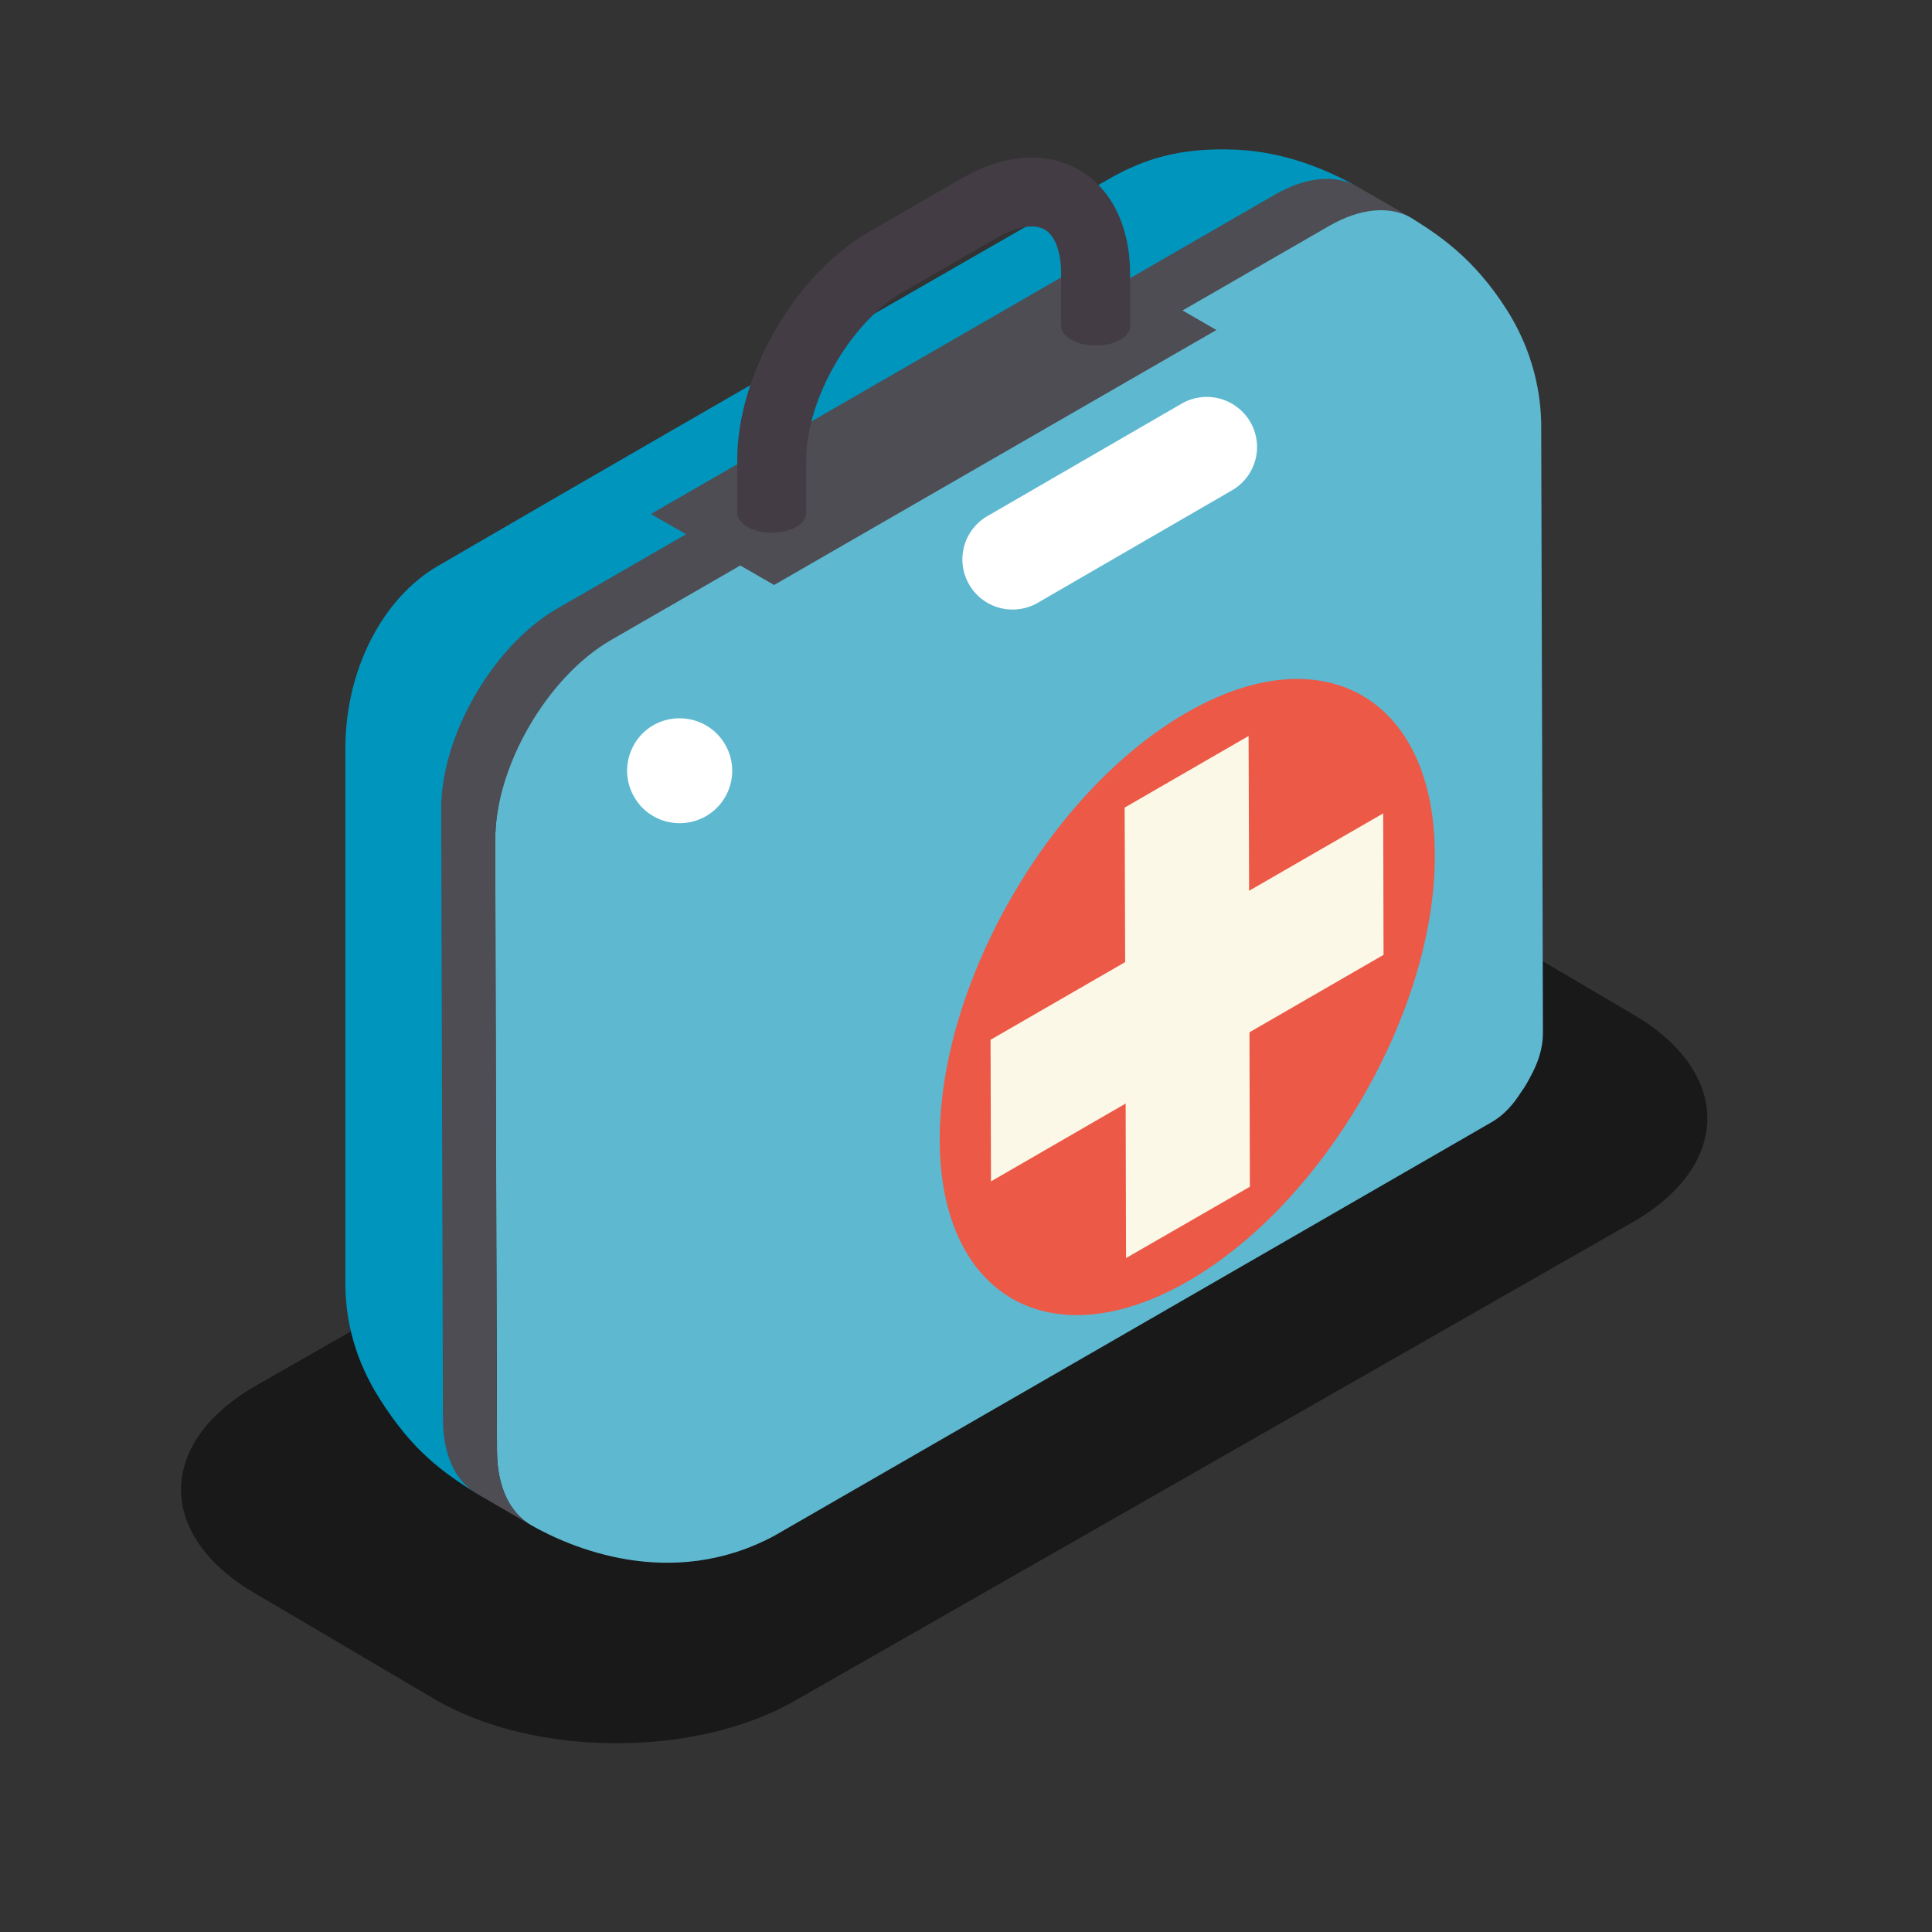
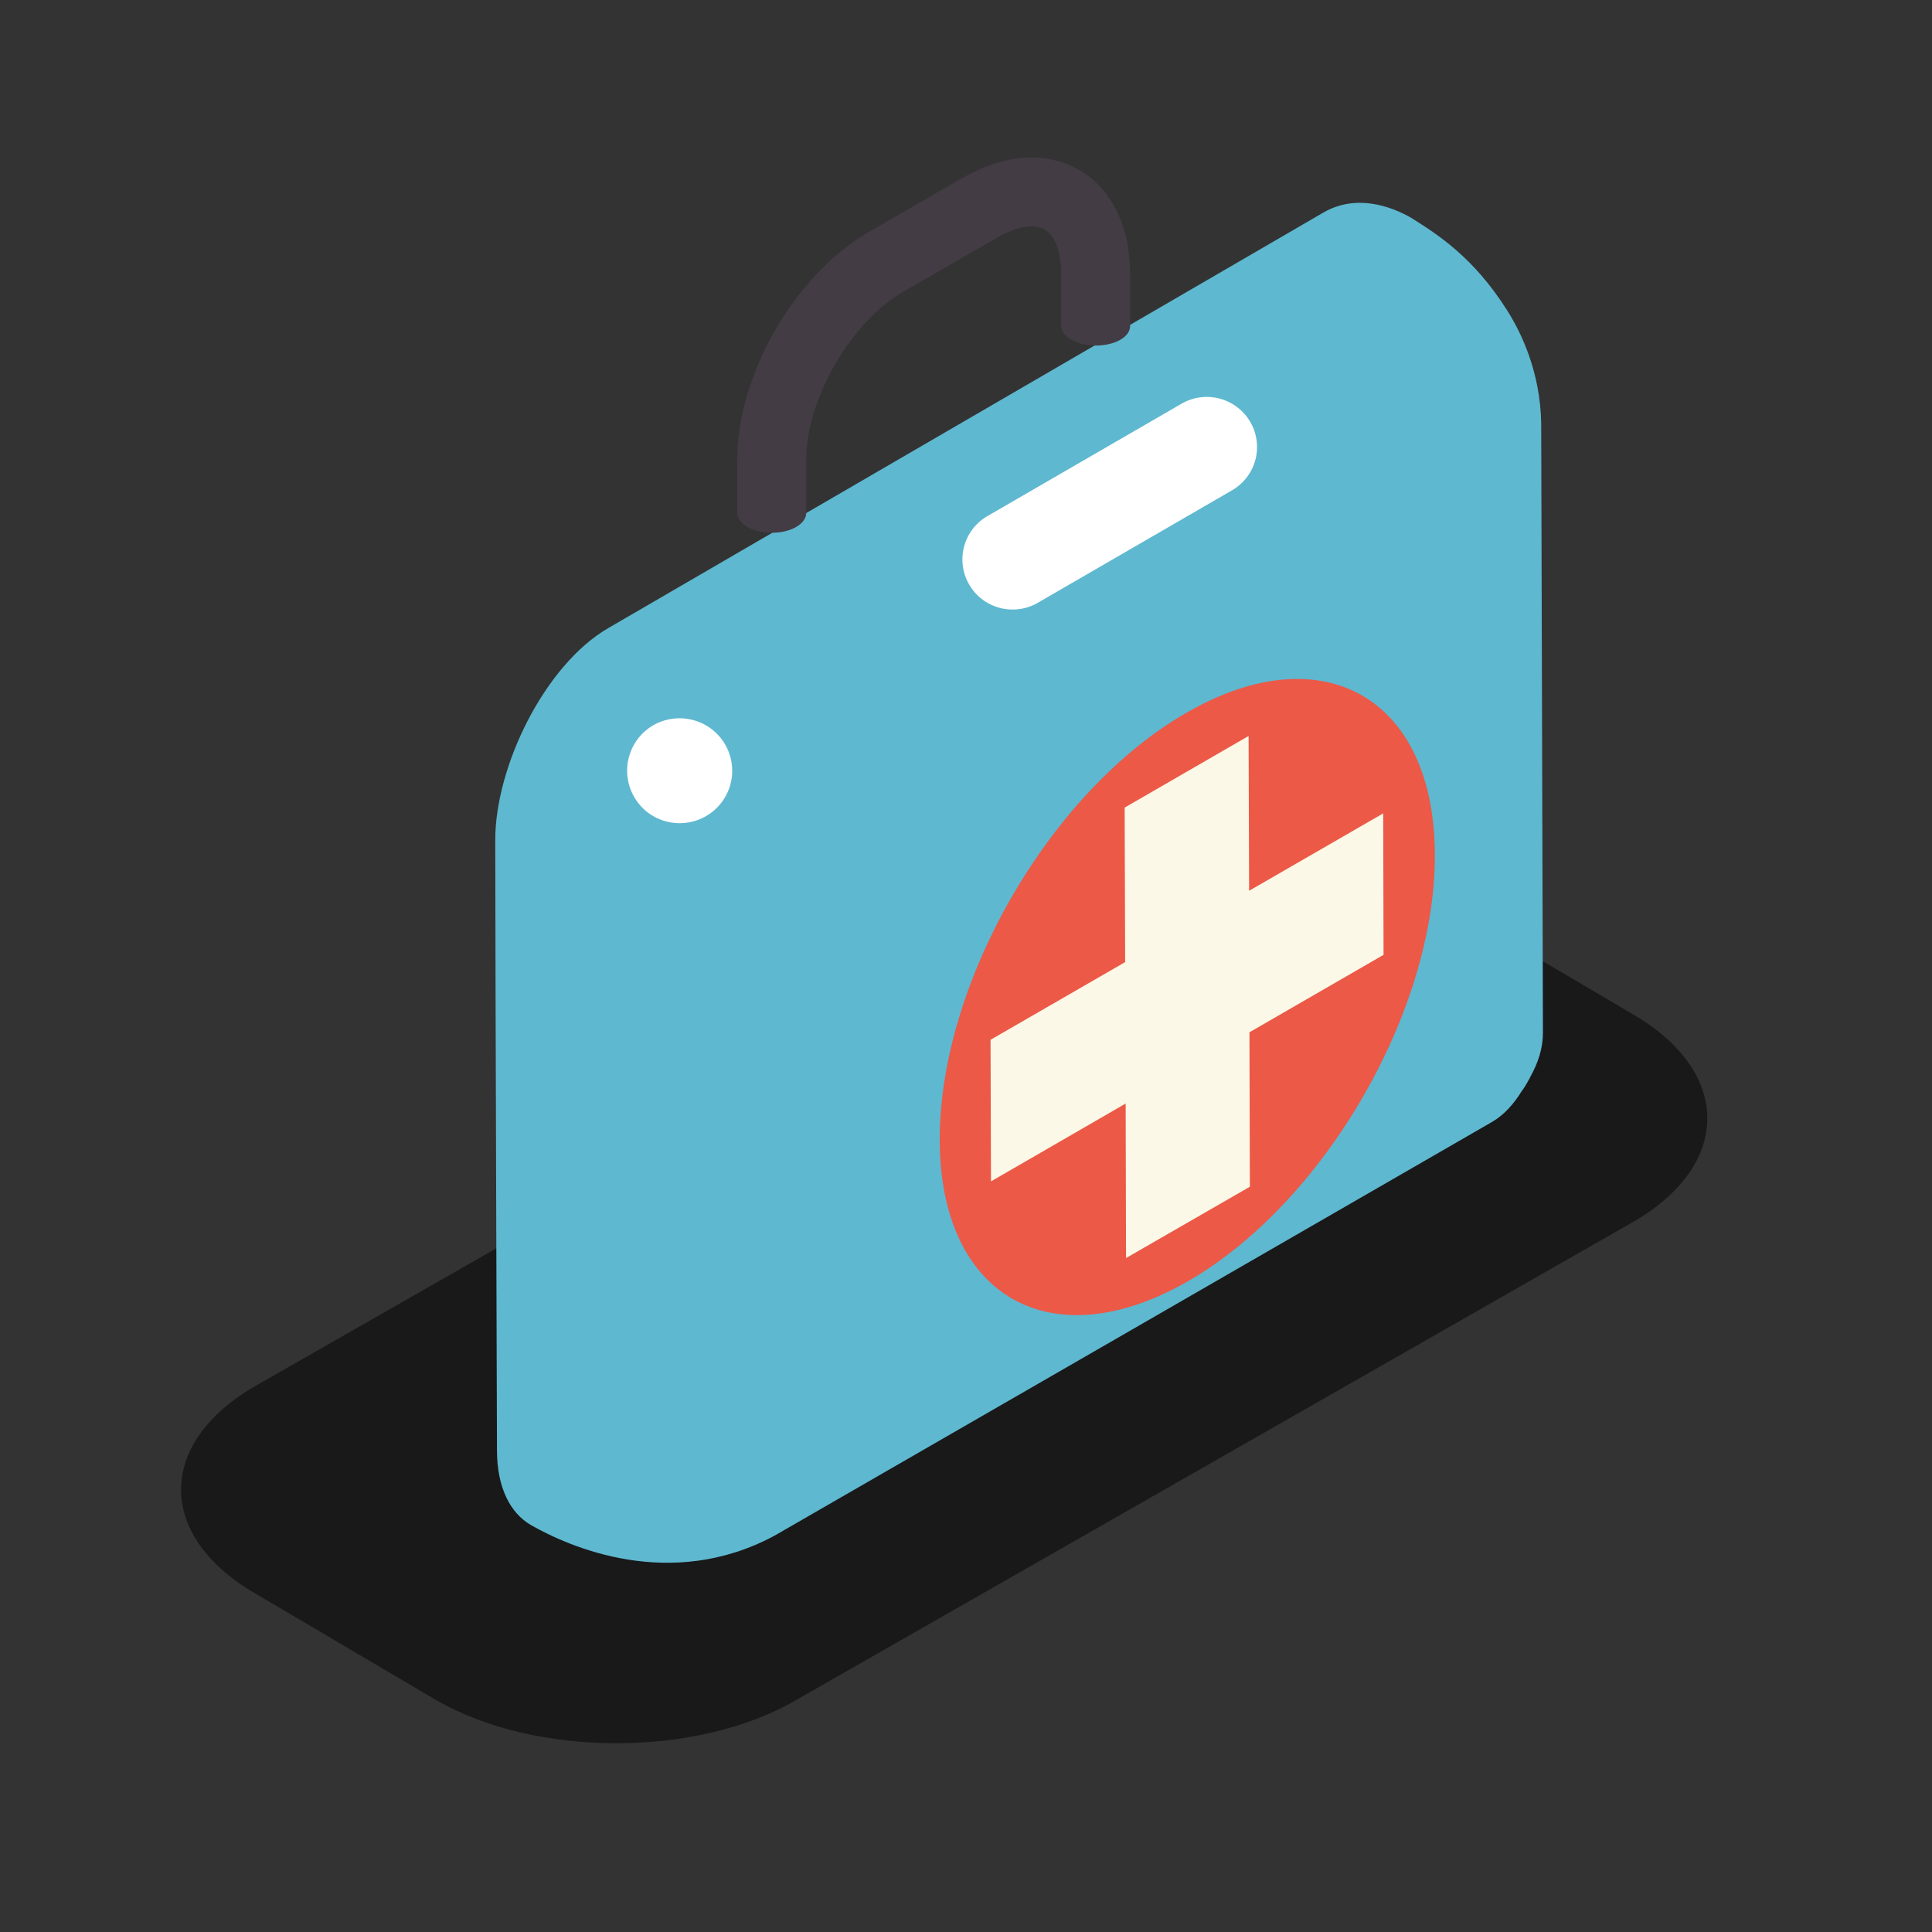
<svg xmlns="http://www.w3.org/2000/svg" data-bbox="18.742 15.462 157.999 165" viewBox="0 0 200 200" height="200" width="200" data-type="color">
  <rect x="0" y="0" width="200" height="200" fill="#333333" stroke="none" />
  <g>
    <path d="M168.958 104.952c10.308 5.947 10.394 15.568.155 21.514l-86.761 49.557c-10.208 5.921-26.87 5.921-37.175-.017l-18.684-11.008c-10.306-5.947-10.325-15.564-.118-21.489l86.761-49.561c10.239-5.938 26.834-5.942 37.14 0l18.682 11.004z" opacity=".5" />
    <path d="M93.936 97.749c.042 14.767.084 29.526.124 44.285 19.274-11.117 38.554-22.239 57.821-33.348-.042-14.763-.082-29.518-.126-44.285a150075.24 150075.24 0 0 1-57.819 33.348z" fill="#5EB8D0" data-color="1" />
-     <path d="M127.944 15.494c-6.092-.264-9.66 1.148-12.611 2.728 1.934-1.111-44.205 25.336-70.072 40.409-5.427 3.164-9.505 10.409-9.505 18.832v-.004 56.031c0 .009.011.017.011.029.134 5.414 2.341 9.412 3.549 11.306 3.394 5.36 6.43 7.53 10.055 9.806-2.163-1.253-2.358-3.838-2.37-7.631V84c-.021-7.627 5.39-16.182 12-20l74-43c3.348-1.928 5.338-2.946 7.524-1.672-4.22-2.368-8.451-3.654-12.581-3.834z" fill="#0095BD" data-color="2" />
    <path d="M159.544 43.733c-.118-5.184-1.995-9.202-3.549-11.641-3.48-5.49-7.18-7.819-9.88-9.525-2.184-1.265-5.767-2.499-9.114-.567L63 65c-6.614 3.817-11.756 14.374-11.731 22.009 0 9.454.178 63.176.178 63.176.01 3.784 1.357 6.441 3.515 7.69 3.982 2.267 14.409 6.885 25.185 1.115-.006 0-.006.008-.008.008.004-.008.017-.008.023-.017 23.916-13.778 47.832-27.573 71.746-41.368.004 0 .009-.008.013-.008.833-.482 1.666-.96 2.498-1.442 1.305-.75 2.289-1.89 3.107-3.206.338-.431.573-.901.828-1.345.013-.038.042-.076.055-.118.803-1.45 1.319-2.95 1.315-4.593l-.18-63.168z" fill="#5EB8D0" data-color="1" />
    <path d="M122.828 73.779c14.109-8.142 25.674-1.576 25.707 14.704.059 16.171-11.428 36.001-25.538 44.139-14.166 8.171-25.676 1.622-25.718-14.575-.045-16.263 11.377-36.122 25.549-44.268z" fill="#EC5947" data-color="3" />
    <path fill="#FCF8E7" d="M129.253 76.189l.054 16.024 13.881-8.012.036 14.642-13.881 8.02.042 15.987-12.819 7.383-.038-15.995-13.941 8.059-.046-14.659 13.935-8.041-.052-15.995 12.829-7.413z" data-color="4" />
    <path d="M73.074 84.494c-2.591 1.483-5.926.616-7.419-1.99-1.508-2.586-.621-5.917 1.972-7.426 2.605-1.483 5.932-.608 7.44 1.994a5.423 5.423 0 0 1-1.993 7.422z" fill="#FFFFFF" data-color="5" />
    <path d="M104.829 63.098a5.17 5.17 0 0 1-4.497-2.582 5.178 5.178 0 0 1 1.892-7.094l20.1-11.637a5.213 5.213 0 0 1 7.105 1.894 5.173 5.173 0 0 1-1.896 7.082L107.43 62.402a5.149 5.149 0 0 1-2.601.696z" fill="#FFFFFF" data-color="5" />
-     <path d="M140.524 19.328c-2.186-1.274-5.221-1.094-8.569.834l-15.153 8.739-3.636-2.097-45.783 26.404 3.637 2.097-13.346 7.697c-6.61 3.818-12.022 13.129-12.001 20.756l.18 63.171c.013 3.792 1.353 6.449 3.516 7.702l5.592 3.243c-2.159-1.249-3.505-3.905-3.516-7.69l-.178-63.176c-.025-7.635 5.385-16.942 11.999-20.76l13.368-7.708 3.5 2.018 45.787-26.396-3.505-2.022 15.133-8.726c3.348-1.932 6.381-2.112 8.565-.846l-5.59-3.24z" fill="#4E4D54" data-color="6" />
    <path d="M111.689 17.576c-3.369-1.94-7.747-1.63-12.016.821l-9.72 5.611c-7.669 4.421-13.654 14.801-13.633 23.63v5.452c0 .561.401 1.081 1.053 1.454.644.377 1.542.608 2.528.608 1.978 0 3.562-.917 3.558-2.061v-5.46c-.012-6.302 4.594-14.29 10.061-17.441l9.727-5.603c1.968-1.14 3.786-1.446 4.883-.83 1.084.629 1.712 2.288 1.712 4.547v5.444c0 .566.411 1.047 1.057 1.416.646.377 1.542.608 2.528.608 1.978 0 3.564-.88 3.56-2.024v-5.452c-.01-4.882-1.948-8.796-5.298-10.72z" fill="#433C44" data-color="7" />
  </g>
</svg>